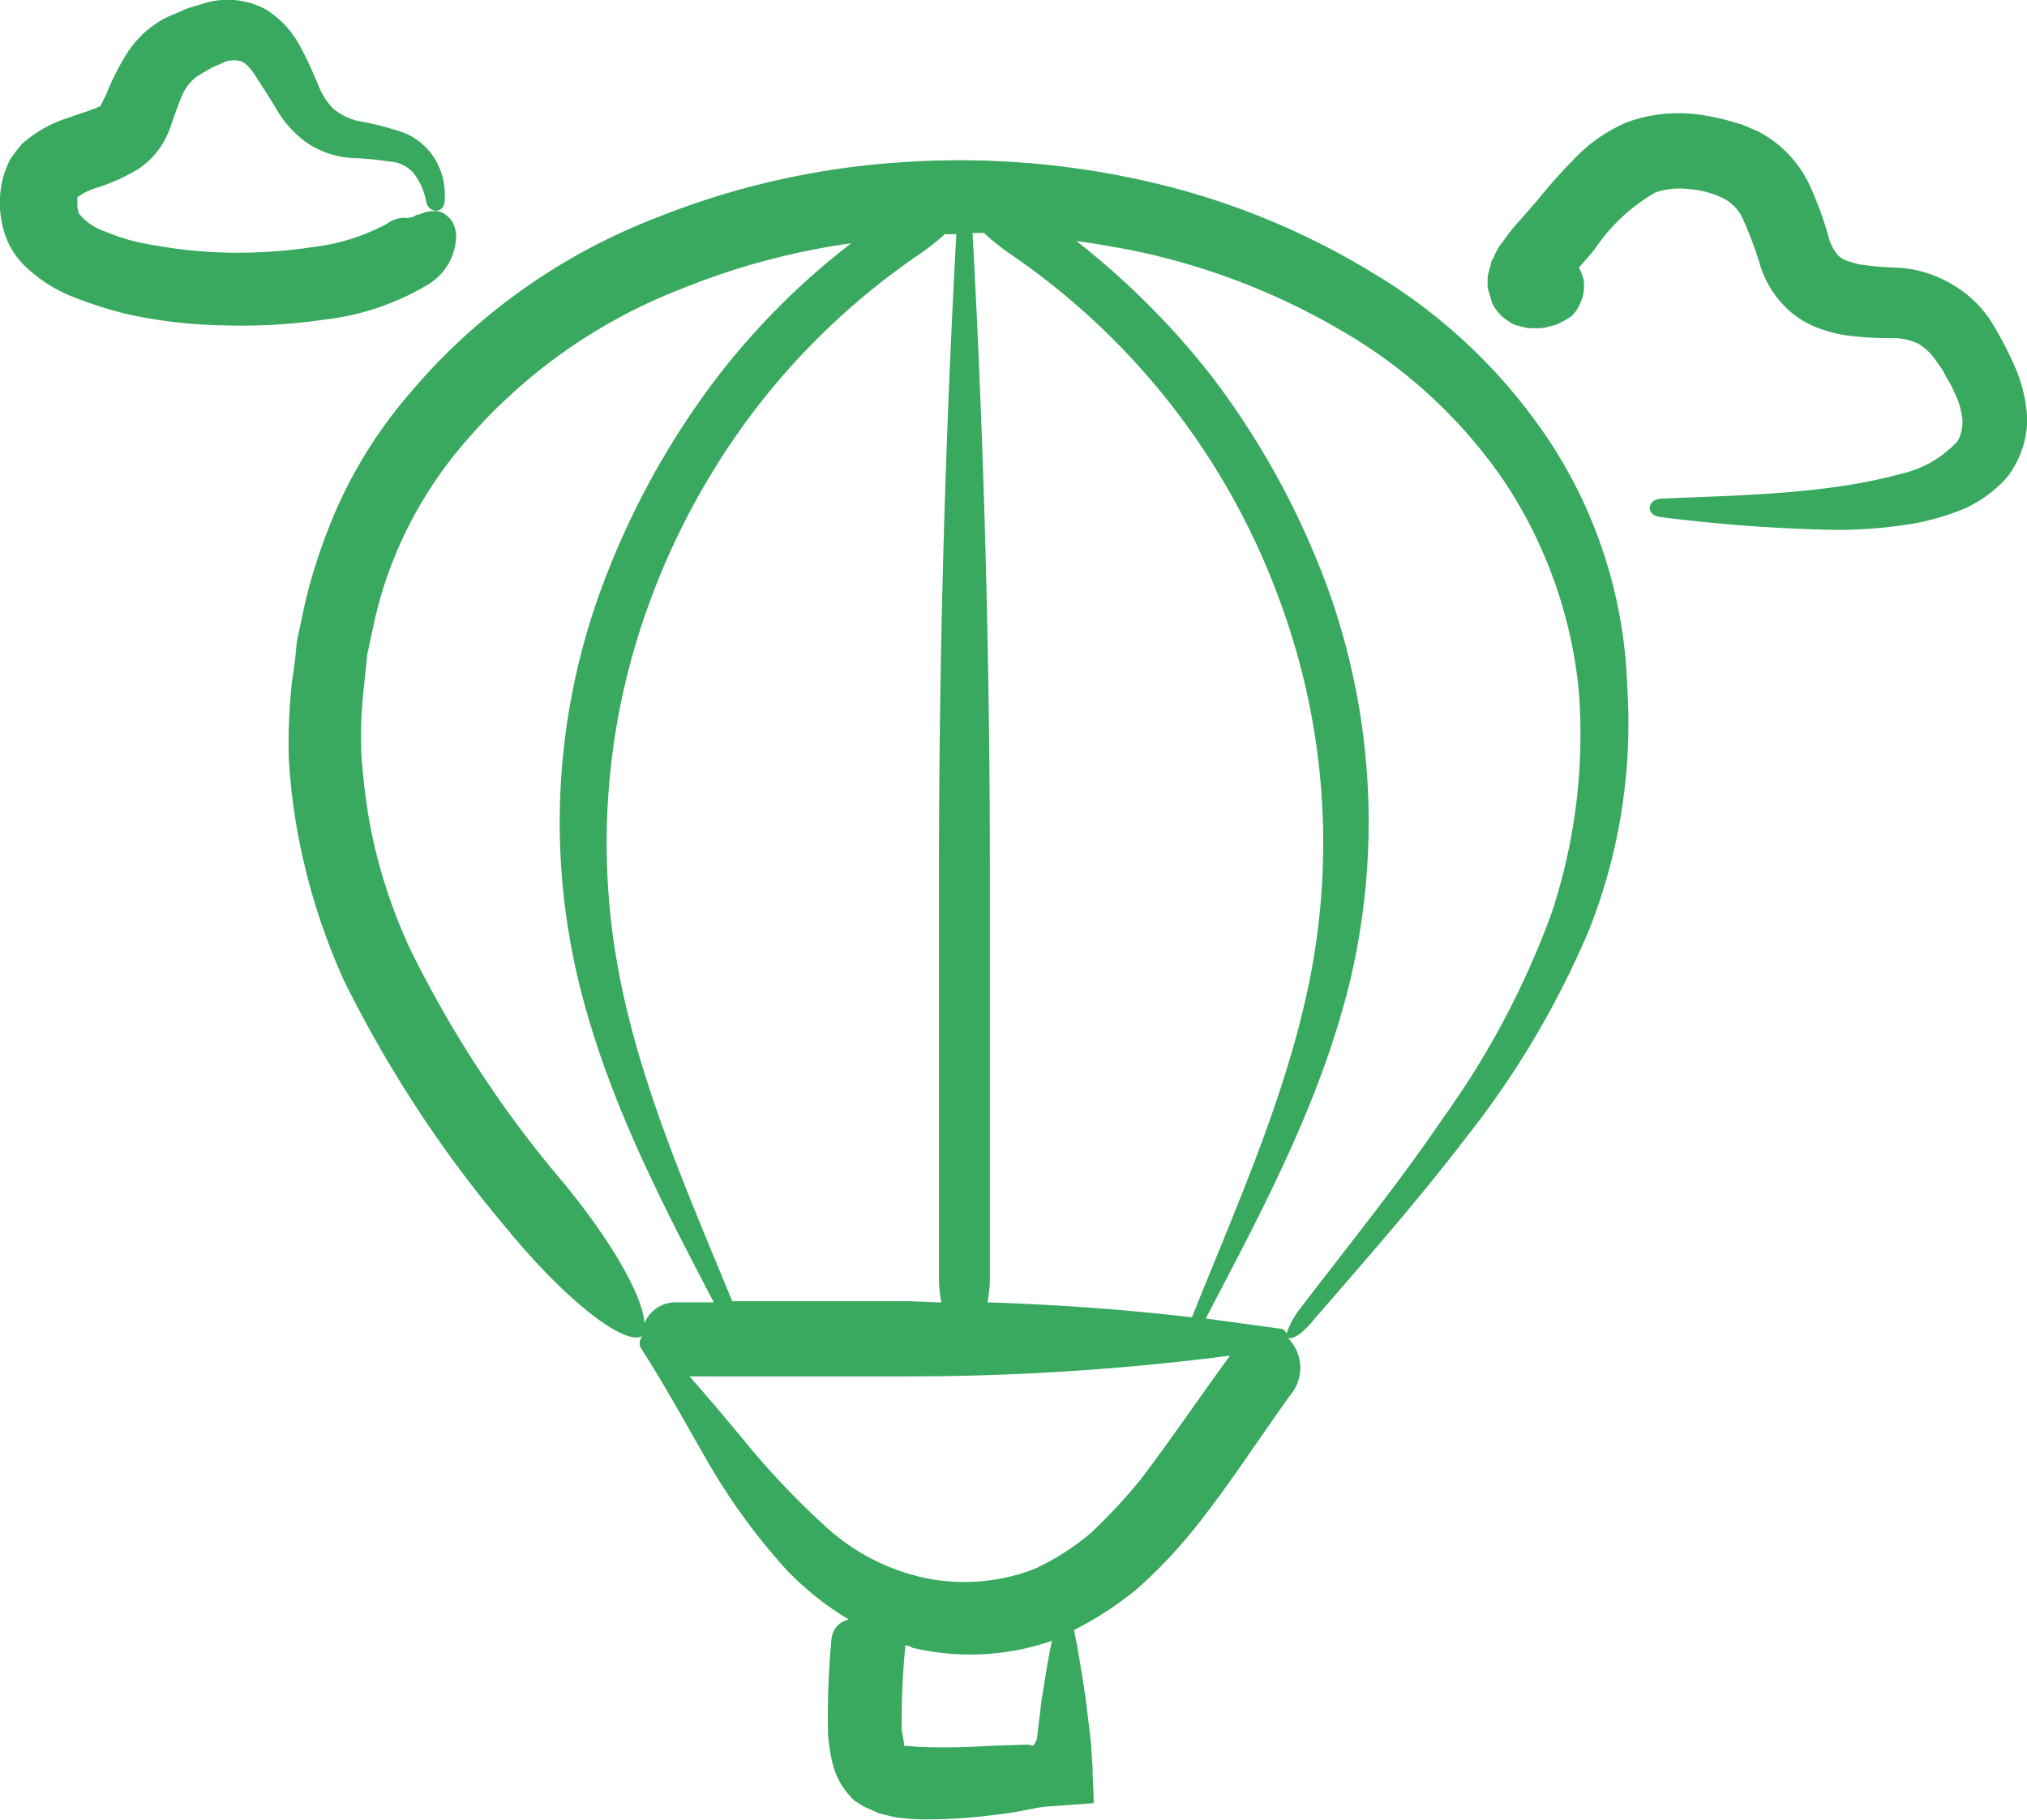
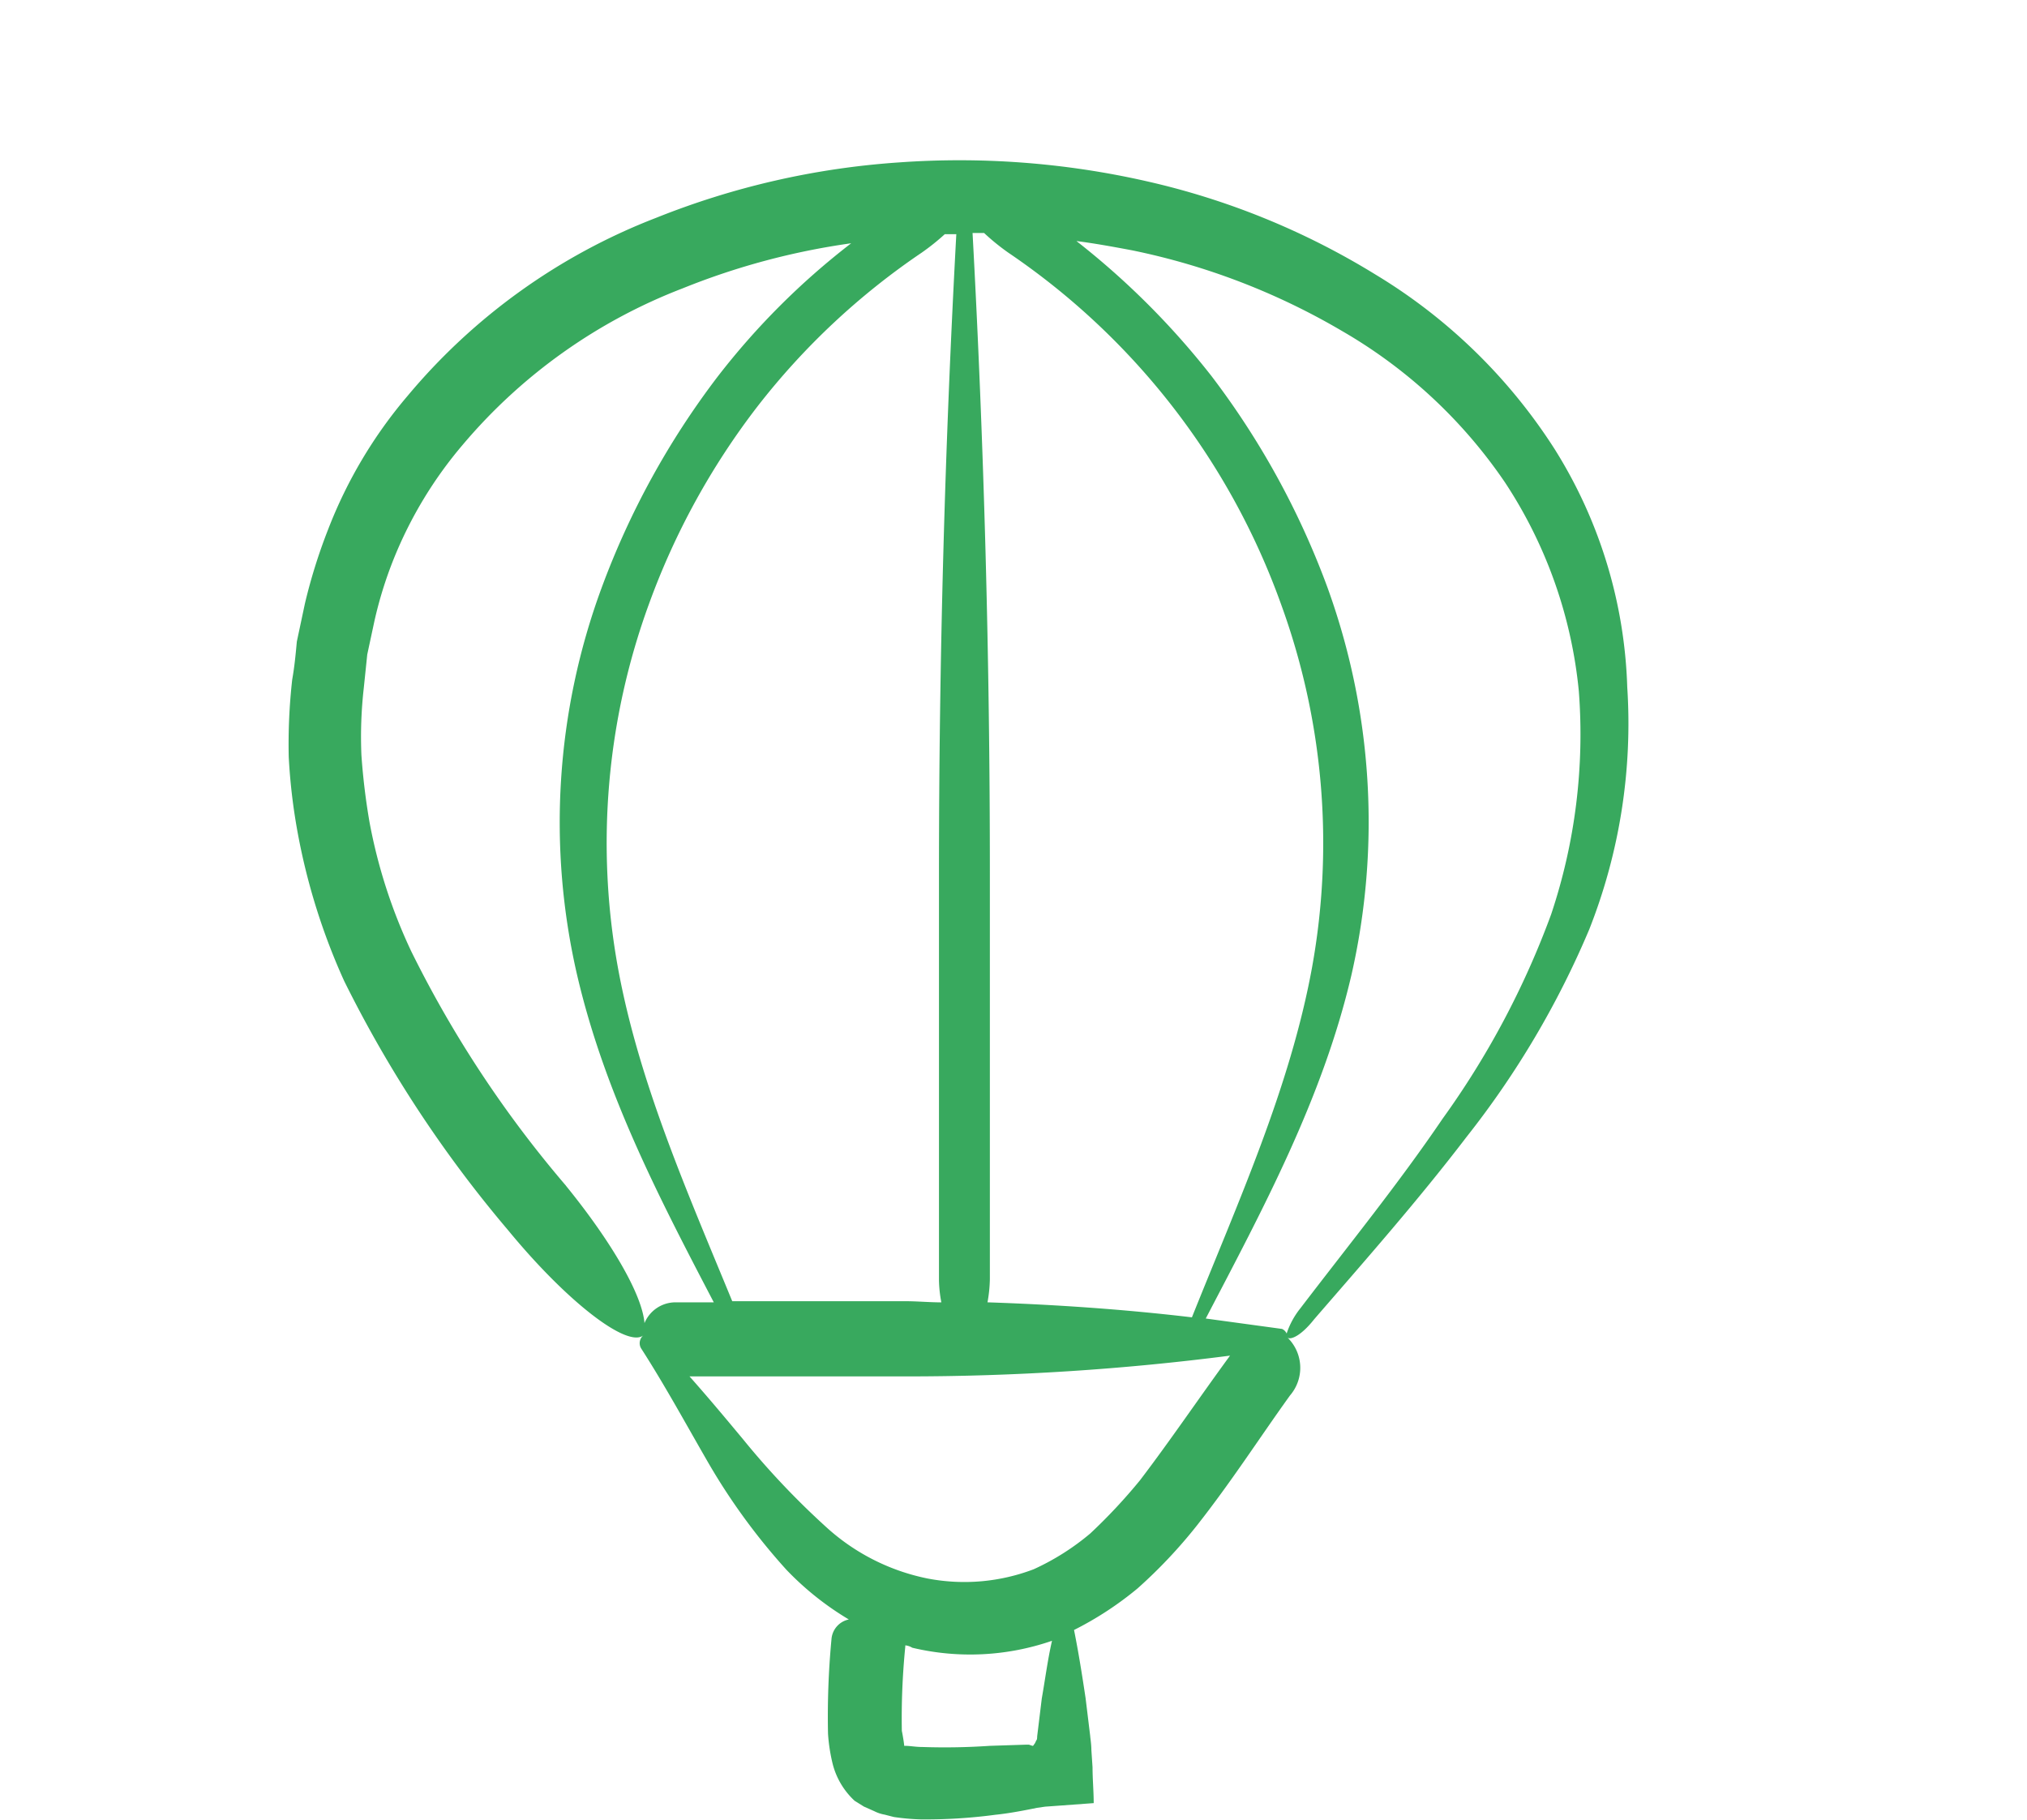
<svg xmlns="http://www.w3.org/2000/svg" width="85.352" height="76.644" viewBox="0 0 85.352 76.644">
  <g transform="translate(0 0)">
    <path d="M90.5,47.166a23.14,23.14,0,0,0-7.538-7.344,31.7,31.7,0,0,0-9.678-3.939A35.59,35.59,0,0,0,62.879,35.1a33.549,33.549,0,0,0-10.213,2.334,25.678,25.678,0,0,0-10.456,7.49,19.488,19.488,0,0,0-3.356,5.642,23.082,23.082,0,0,0-.973,3.113l-.34,1.6c-.049.535-.1,1.07-.195,1.6a24.357,24.357,0,0,0-.146,3.258,24.806,24.806,0,0,0,.389,3.258,26.859,26.859,0,0,0,1.945,6.176,51.623,51.623,0,0,0,6.906,10.5c2.48,3.015,5.009,4.961,5.69,4.426a.431.431,0,0,0-.1.535c.973,1.508,1.848,3.113,2.772,4.717a26.488,26.488,0,0,0,3.356,4.62,12.426,12.426,0,0,0,2.626,2.091.917.917,0,0,0-.73.827,34.7,34.7,0,0,0-.146,3.988,7.328,7.328,0,0,0,.195,1.264,3.183,3.183,0,0,0,.924,1.556l.389.243.438.195a1.546,1.546,0,0,0,.438.146l.389.1a9.495,9.495,0,0,0,1.119.1,22.076,22.076,0,0,0,3.161-.195c.486-.049,1.021-.146,1.508-.243l.243-.049.34-.049.681-.049,1.362-.1c0-.486-.049-1.021-.049-1.508l-.049-.73c0-.243-.049-.535-.049-.584l-.195-1.6c-.146-.973-.292-1.9-.486-2.869a14.084,14.084,0,0,0,2.675-1.751,20.925,20.925,0,0,0,2.48-2.626c1.459-1.848,2.675-3.745,3.939-5.5a1.781,1.781,0,0,0-.1-2.432h0c.146.1.584-.1,1.119-.778h0c2.189-2.529,4.377-5.009,6.42-7.684A37.677,37.677,0,0,0,91.961,67.4a23.616,23.616,0,0,0,1.6-10.213A19.987,19.987,0,0,0,90.5,47.166ZM67.5,38.9A30.161,30.161,0,0,1,78.976,53.683,29.377,29.377,0,0,1,80.289,69c-.924,5.058-3.113,9.873-5.058,14.736-2.869-.34-5.739-.535-8.608-.632a5.987,5.987,0,0,0,.1-.973V65.014c0-9-.243-17.994-.729-26.943h.486A9.4,9.4,0,0,0,67.5,38.9ZM55.875,83.057c-1.9-4.62-3.939-9.24-4.815-14.055a29.334,29.334,0,0,1,1.313-15.32,30.879,30.879,0,0,1,4.572-8.316A30.094,30.094,0,0,1,63.851,38.9a9.666,9.666,0,0,0,.973-.778h.486c-.486,8.949-.73,17.946-.73,26.943V82.182a5.387,5.387,0,0,0,.1.924c-.486,0-1.021-.049-1.508-.049h-7.3Zm-7-4.863a47.51,47.51,0,0,1-6.517-9.873A22.234,22.234,0,0,1,40.6,62.874a27.881,27.881,0,0,1-.34-2.821,18.238,18.238,0,0,1,.1-2.821l.146-1.41.292-1.362a17.021,17.021,0,0,1,.827-2.675,17.47,17.47,0,0,1,2.918-4.815,22.839,22.839,0,0,1,9.24-6.566,30.046,30.046,0,0,1,7.1-1.9,30.978,30.978,0,0,0-5.642,5.642A34.139,34.139,0,0,0,50.38,53a28.555,28.555,0,0,0-1.021,16.39c1.167,4.961,3.453,9.338,5.739,13.715H53.444a1.414,1.414,0,0,0-1.264.875C52.082,82.766,50.769,80.528,48.872,78.194ZM68.909,99.787l-.195,1.6c0,.195-.049.146-.049.195l-.049.1c-.049.049-.049.1-.1.1l-.146-.049h-.146l-1.508.049a27.755,27.755,0,0,1-2.821.049c-.292,0-.535-.049-.73-.049h-.049c0-.049-.049-.389-.1-.632a30.514,30.514,0,0,1,.146-3.55V97.55a.691.691,0,0,1,.292.1,10.545,10.545,0,0,0,5.885-.292C69.152,98.182,69.055,98.961,68.909,99.787ZM73.043,90.6a23.148,23.148,0,0,1-2.091,2.237,10.34,10.34,0,0,1-2.383,1.508,8.2,8.2,0,0,1-4.474.389,8.966,8.966,0,0,1-4.182-2.091,33.618,33.618,0,0,1-3.6-3.793c-.73-.875-1.459-1.751-2.237-2.626h9.143a106.113,106.113,0,0,0,13.617-.875C75.523,87.143,74.307,88.942,73.043,90.6ZM90.357,66.765a35.75,35.75,0,0,1-4.572,8.608c-1.848,2.724-3.939,5.3-5.982,7.976h0a3.4,3.4,0,0,0-.584,1.07.38.38,0,0,0-.195-.195l-3.21-.438c2.383-4.572,4.912-9.24,6.128-14.444a28.975,28.975,0,0,0-1.021-16.39A34.139,34.139,0,0,0,76.058,44.1a33.158,33.158,0,0,0-5.69-5.69c.778.1,1.556.243,2.334.389a28.815,28.815,0,0,1,8.851,3.4,20.973,20.973,0,0,1,6.857,6.371,19.349,19.349,0,0,1,3.113,8.8A23.888,23.888,0,0,1,90.357,66.765Z" transform="translate(-25.042 -28.259)" fill="#38a95e" />
-     <path d="M30.194,33.125a2.452,2.452,0,0,0,1.216-2.043,1.439,1.439,0,0,0-.1-.486.872.872,0,0,0-.243-.34.77.77,0,0,0-.584-.243,1.5,1.5,0,0,0-.632.146.371.371,0,0,0-.243.1,2.106,2.106,0,0,0-.243.049,1.215,1.215,0,0,0-.875.243,8.739,8.739,0,0,1-3.064.973,22.01,22.01,0,0,1-3.6.243,20.878,20.878,0,0,1-3.55-.389,7.745,7.745,0,0,1-1.6-.486,2.382,2.382,0,0,1-1.07-.681c-.1-.1-.1-.146-.1-.146a1.187,1.187,0,0,1-.049-.34v-.292a2.59,2.59,0,0,1,.778-.389,8.1,8.1,0,0,0,1.751-.778,3.409,3.409,0,0,0,1.021-1.021,4.045,4.045,0,0,0,.438-.973c.195-.535.34-.973.486-1.264a1.98,1.98,0,0,1,.584-.681l.584-.34c.195-.1.34-.146.535-.243a1.147,1.147,0,0,1,.681-.049c.195.049.438.292.681.681s.535.827.827,1.313a4.527,4.527,0,0,0,1.313,1.459,3.818,3.818,0,0,0,1.9.632,13.079,13.079,0,0,1,1.556.146,1.461,1.461,0,0,1,1.021.486,2.8,2.8,0,0,1,.535,1.216c.1.486.778.535.778-.1a2.943,2.943,0,0,0-.438-1.751,2.733,2.733,0,0,0-1.6-1.167,12.671,12.671,0,0,0-1.6-.389,2.445,2.445,0,0,1-1.07-.535,2.836,2.836,0,0,1-.632-1.021c-.195-.438-.389-.924-.681-1.459a4.122,4.122,0,0,0-1.459-1.654A3.356,3.356,0,0,0,21,21.21c-.34.1-.681.195-.973.292-.292.146-.584.243-.875.389A4.244,4.244,0,0,0,17.5,23.447a10.415,10.415,0,0,0-.827,1.654l-.243.486c-.049.049,0,0-.1.049-.195.1-.681.243-1.216.438a5.266,5.266,0,0,0-1.994,1.119,7.149,7.149,0,0,0-.486.632,4.564,4.564,0,0,0-.292.73,4.341,4.341,0,0,0-.146,1.313,4.451,4.451,0,0,0,.243,1.216,3.425,3.425,0,0,0,.73,1.167,6.182,6.182,0,0,0,2.189,1.41,18.151,18.151,0,0,0,2.14.681,20.444,20.444,0,0,0,4.182.486,24.147,24.147,0,0,0,4.182-.243A10.886,10.886,0,0,0,30.194,33.125Z" transform="translate(-12.2 -21.125)" fill="#38a95e" />
-     <path d="M163.226,41.662a15.561,15.561,0,0,0-.924-1.8,4.75,4.75,0,0,0-1.7-1.7,5.006,5.006,0,0,0-2.334-.73,12.2,12.2,0,0,1-1.654-.146c-.195-.049-.34-.1-.486-.146a1.044,1.044,0,0,1-.34-.195,1.947,1.947,0,0,1-.438-.827,14.772,14.772,0,0,0-.827-2.237,4.892,4.892,0,0,0-2.14-2.189L151.7,31.4l-.681-.195a10.5,10.5,0,0,0-1.313-.243,6.353,6.353,0,0,0-2.821.34,6.654,6.654,0,0,0-2.286,1.6,22.365,22.365,0,0,0-1.508,1.7l-.681.778a8.508,8.508,0,0,0-.778.973,2.274,2.274,0,0,0-.389.681.371.371,0,0,0-.1.243l-.049.146-.049.195L141,37.82v.292a.95.95,0,0,0,.049.34c.049.146.1.34.146.486a1.877,1.877,0,0,0,.73.778.369.369,0,0,0,.195.1.179.179,0,0,0,.146.049c.1.049.243.049.34.1a4.078,4.078,0,0,0,.778,0c.195-.049.389-.1.535-.146l.292-.146c.1-.049.146-.1.243-.146s.195-.195.292-.292l.049-.1c.049-.049,0,0,.1-.195a1.754,1.754,0,0,0,.146-1.021,3.348,3.348,0,0,0-.146-.389c0-.049-.049-.049-.049-.1l.632-.73a7.731,7.731,0,0,1,2.578-2.432,3.153,3.153,0,0,1,1.41-.146,3.991,3.991,0,0,1,1.459.389,1.818,1.818,0,0,1,.827.875,16.183,16.183,0,0,1,.681,1.8,4.271,4.271,0,0,0,1.362,2.14,3.835,3.835,0,0,0,1.216.681,5.527,5.527,0,0,0,1.216.292,14.443,14.443,0,0,0,1.9.1,2.407,2.407,0,0,1,1.021.243,2.348,2.348,0,0,1,.778.778,2.757,2.757,0,0,1,.389.632,4.019,4.019,0,0,1,.34.632,3.357,3.357,0,0,1,.34,1.167,1.781,1.781,0,0,1-.195.875,4.591,4.591,0,0,1-2.286,1.362,22.727,22.727,0,0,1-3.258.632c-2.286.292-4.62.34-6.955.438h0c-.632.049-.632.73,0,.778a67.7,67.7,0,0,0,7.1.535,19.247,19.247,0,0,0,3.7-.292,10.944,10.944,0,0,0,1.945-.584,5.348,5.348,0,0,0,1.848-1.362,4.076,4.076,0,0,0,.827-2.432A6.254,6.254,0,0,0,163.226,41.662Z" transform="translate(-78.36 -26.16)" fill="#38a95e" />
  </g>
</svg>